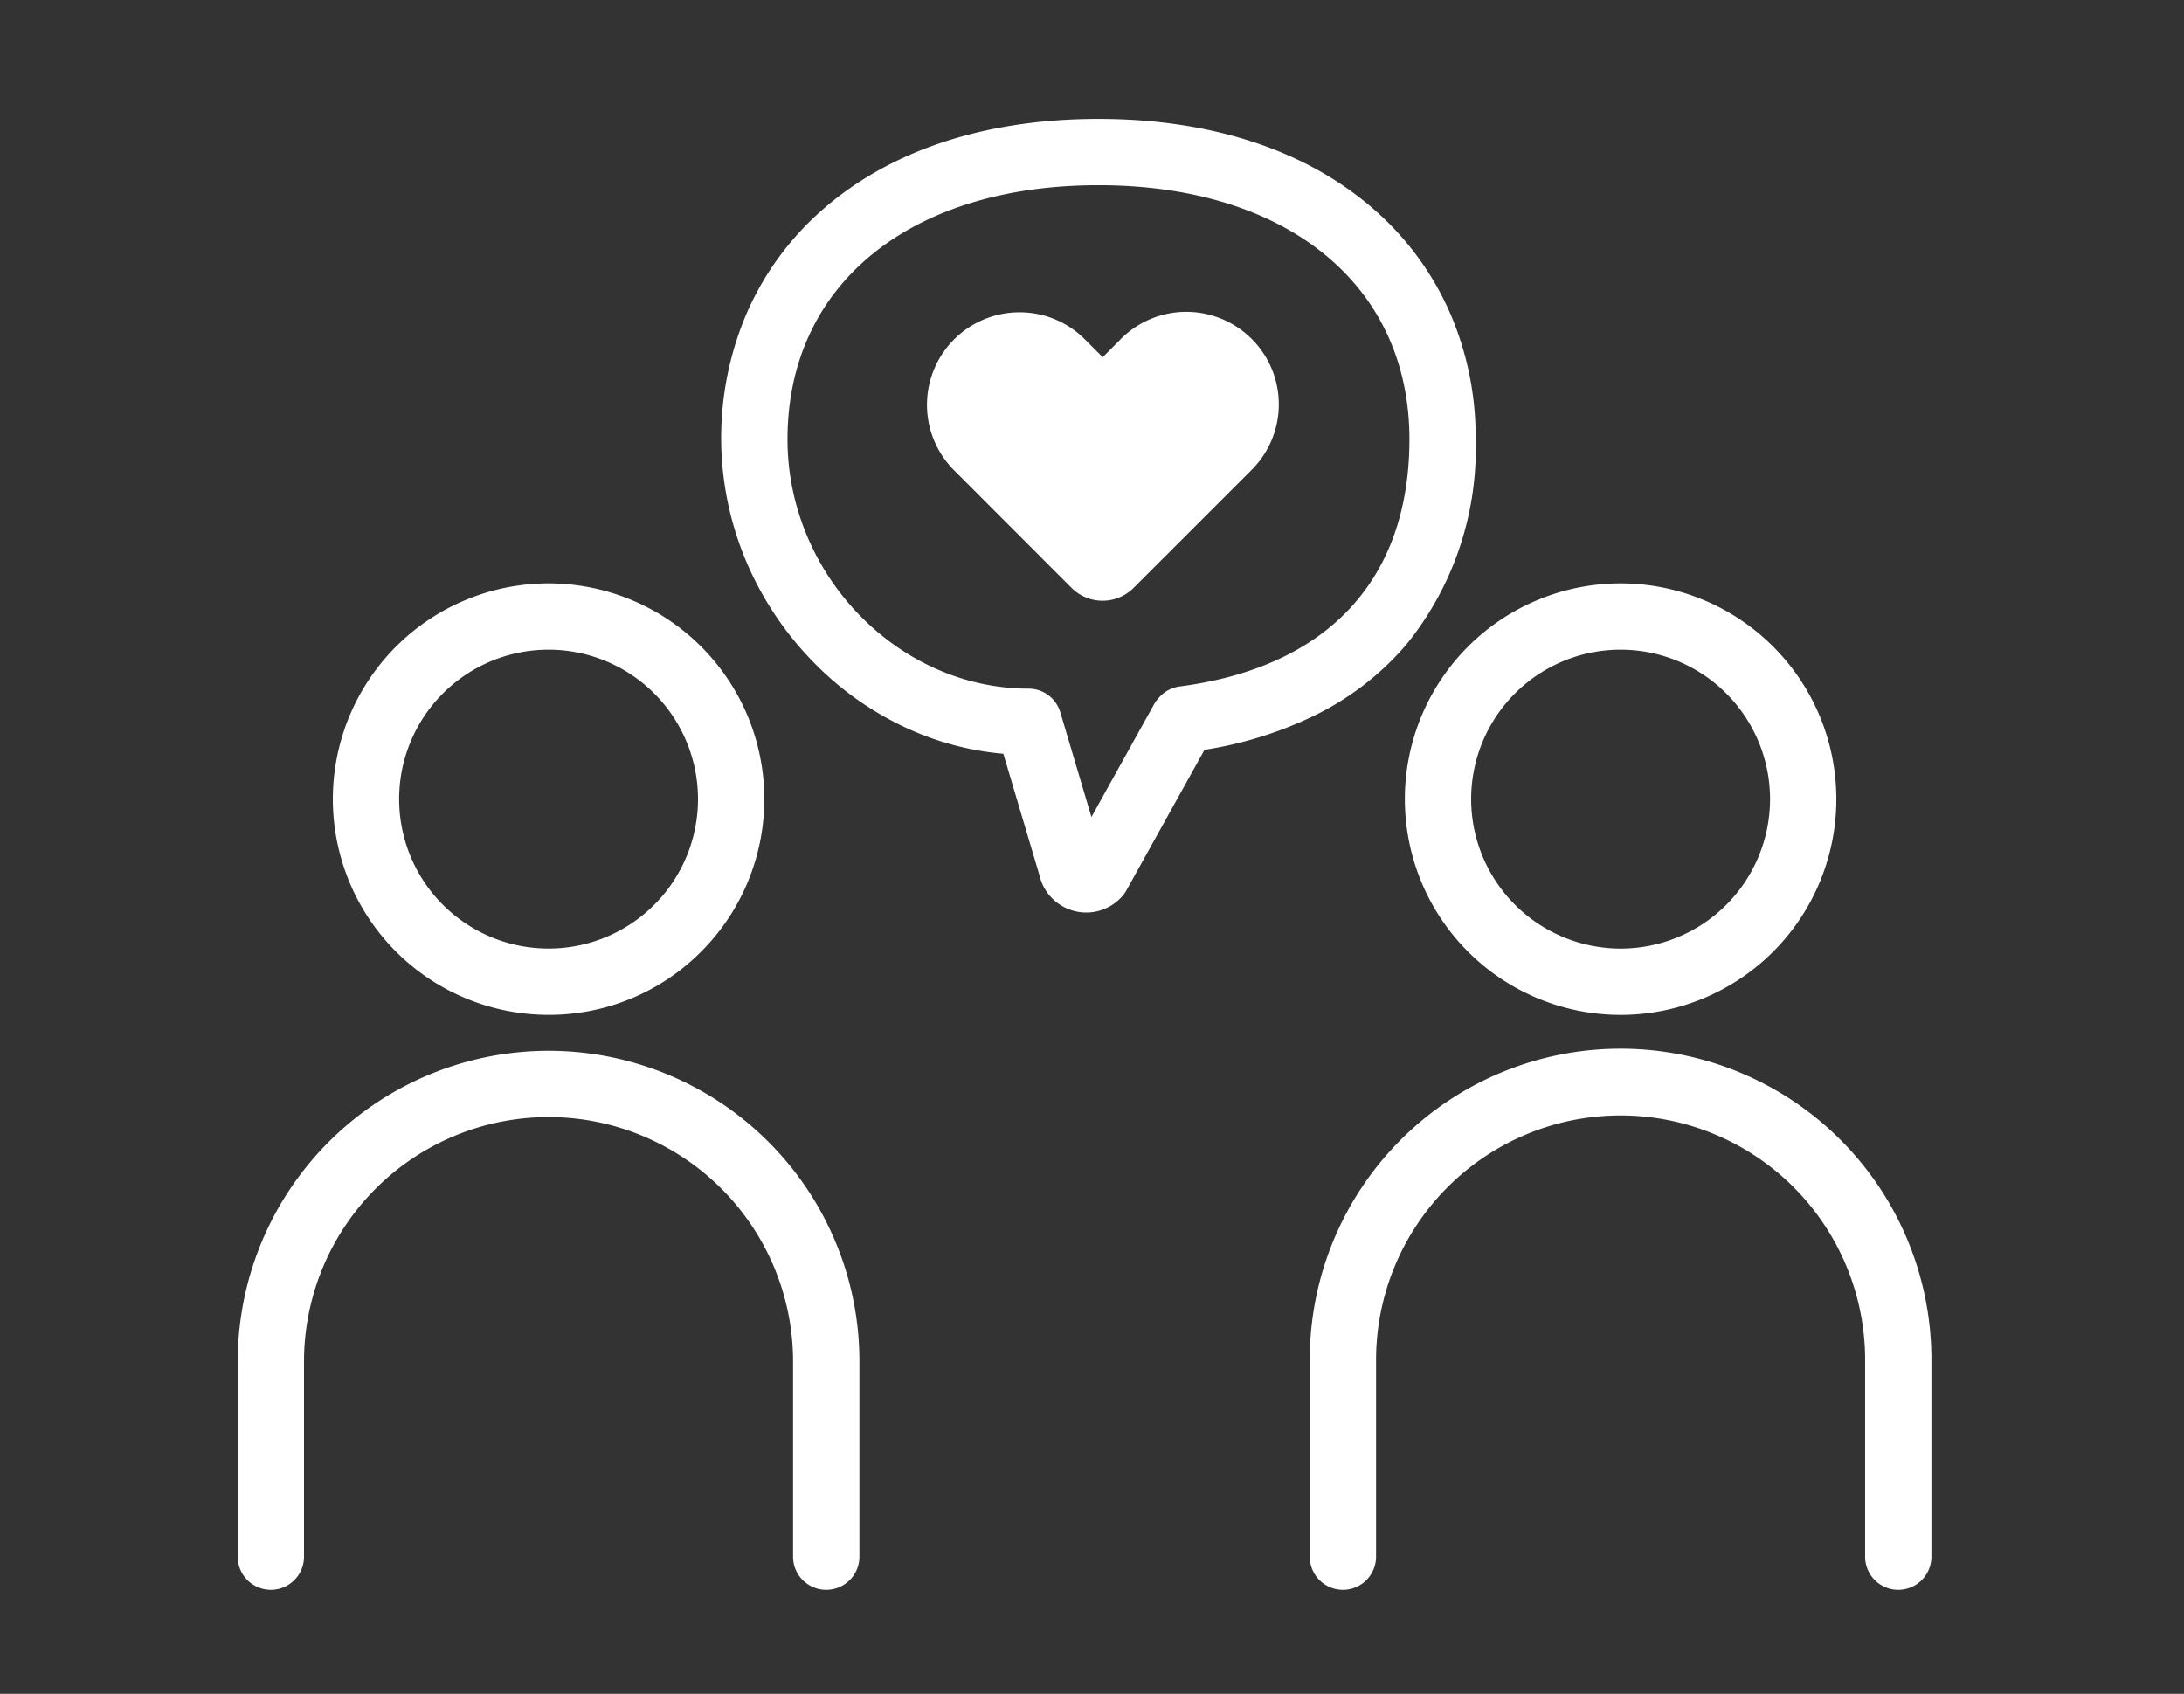
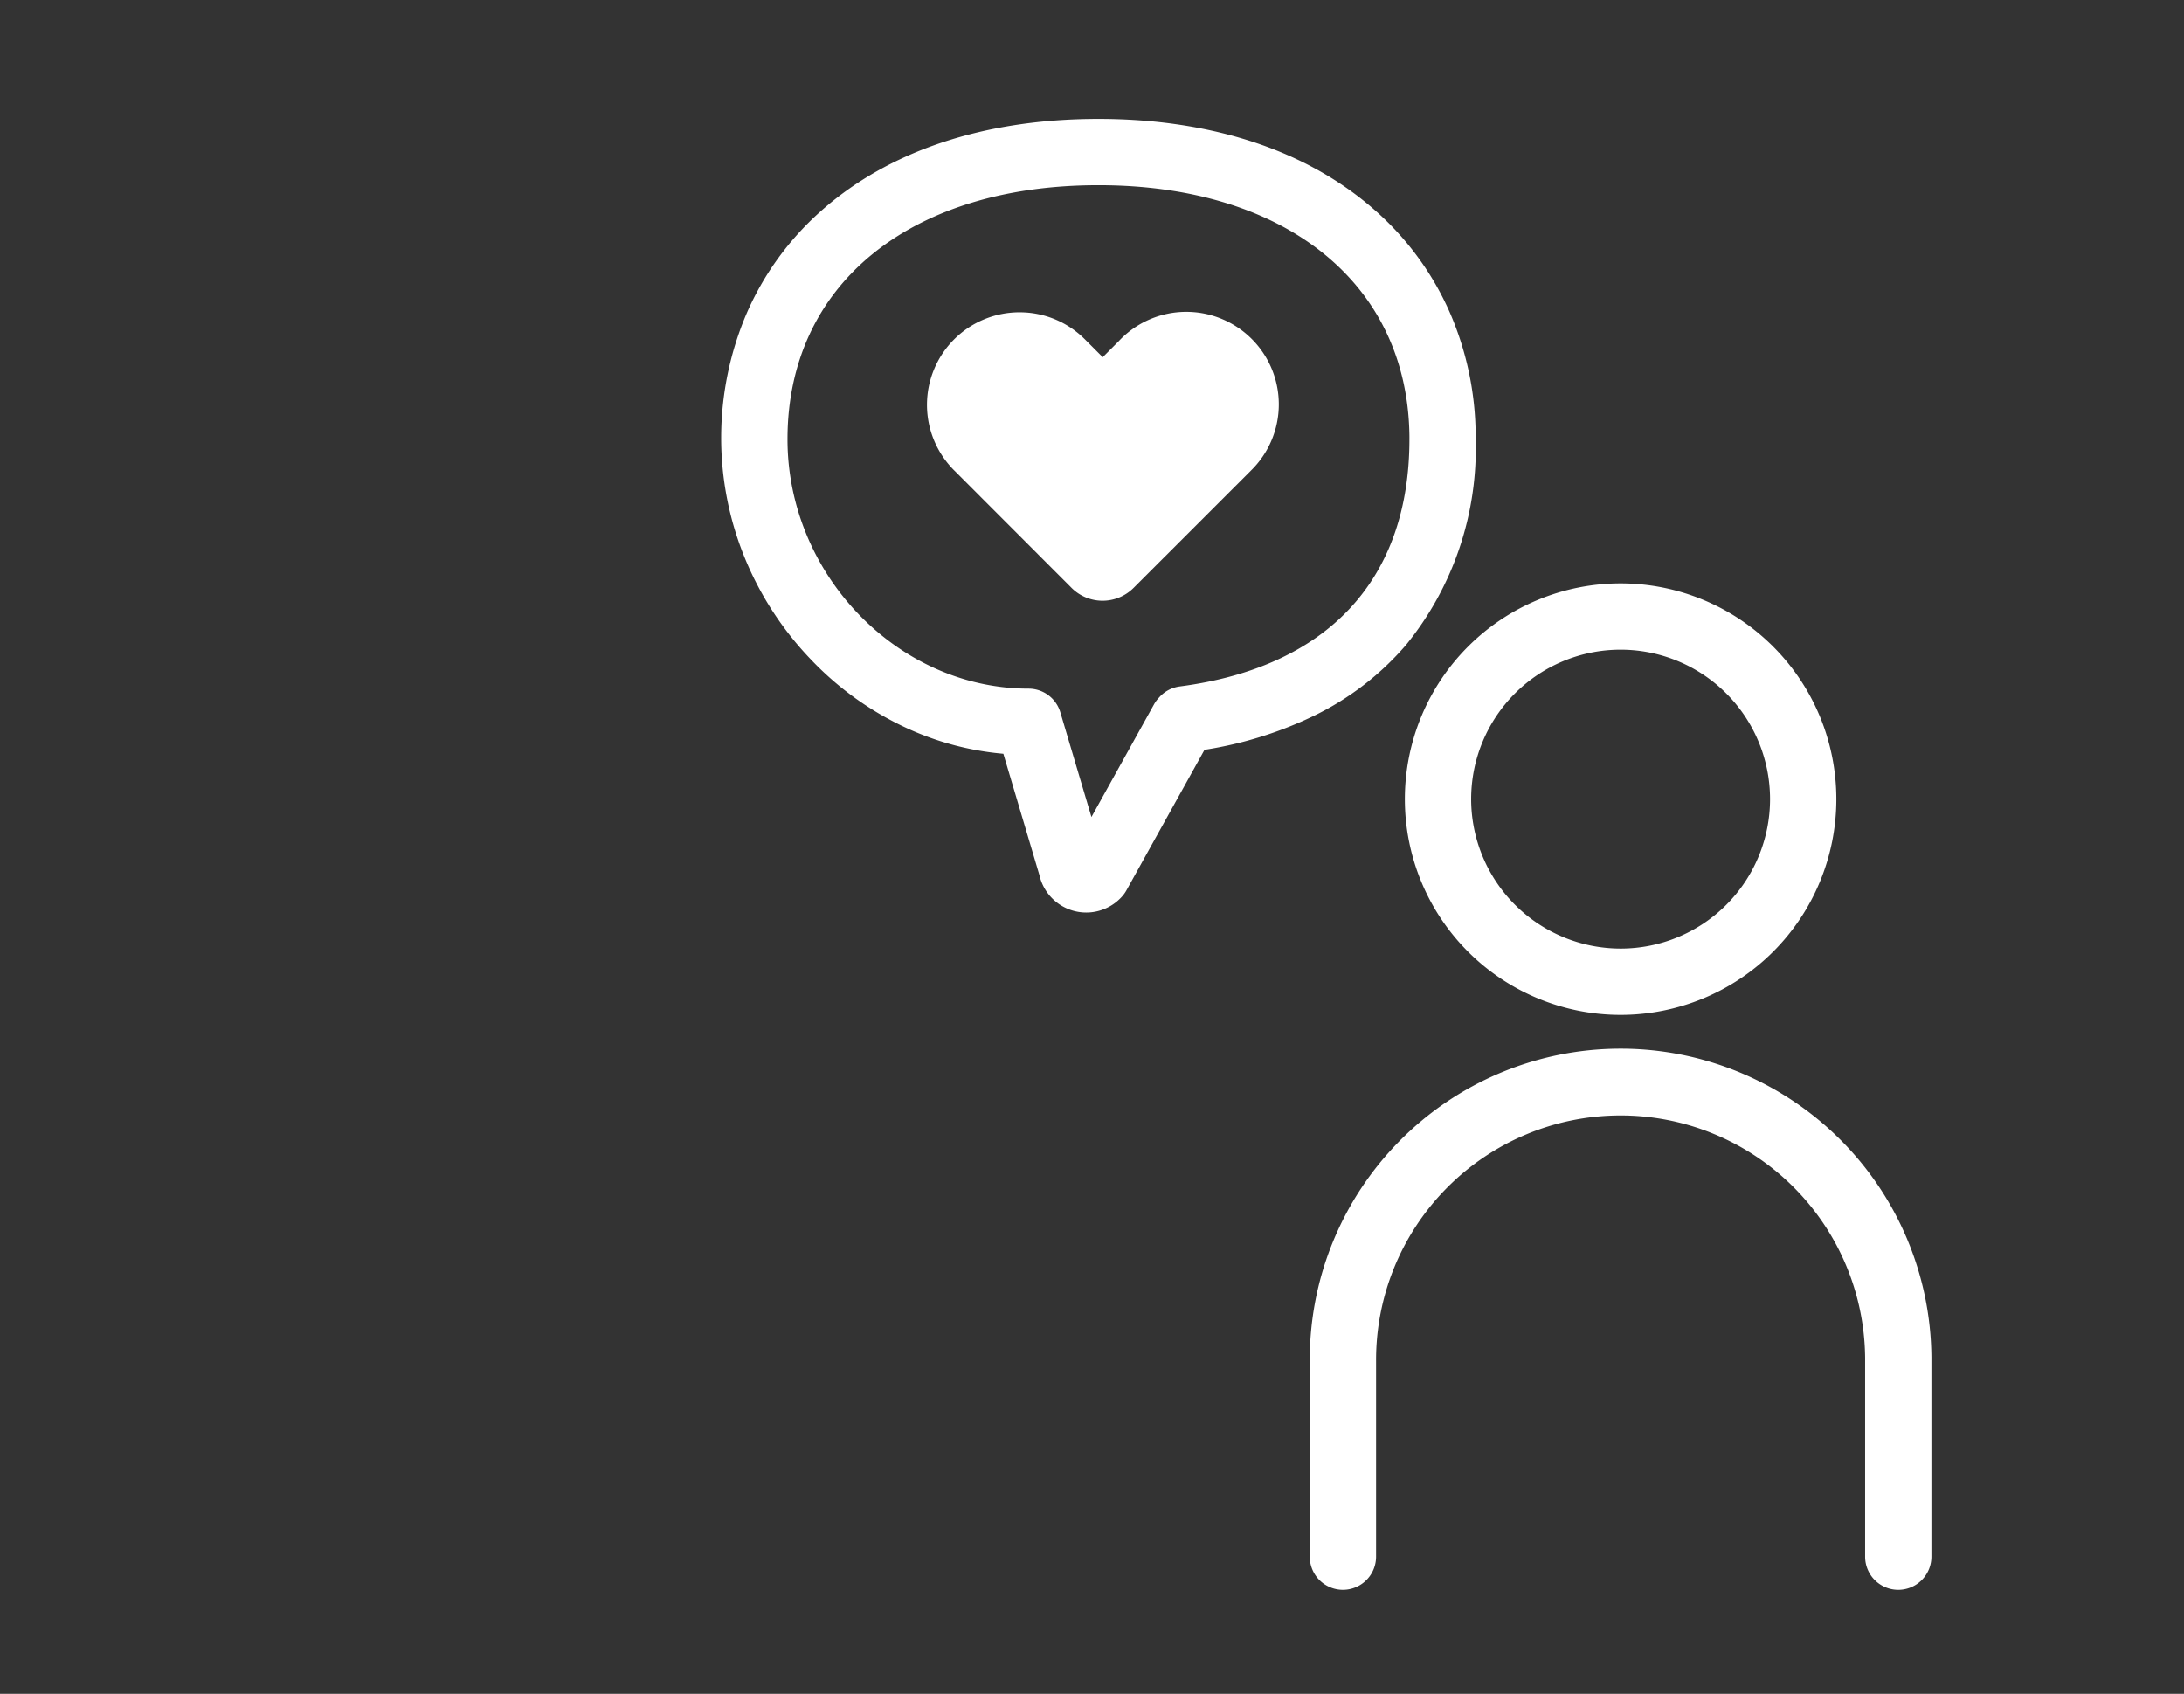
<svg xmlns="http://www.w3.org/2000/svg" width="147" height="114" viewBox="0 0 147 114">
  <rect x="0" y="0" width="147" height="114" fill="#333333" stroke="none" />
  <g transform="translate(4355 14609)">
-     <path d="M20.923,60.385v0h0a14.52,14.52,0,1,1,10.268-4.253A14.427,14.427,0,0,1,20.921,60.385Zm0-24.578a10.058,10.058,0,1,0,0,20.116v0a10.058,10.058,0,0,0,0-20.116Z" transform="translate(-4339 -14601.081)" fill="#fff" />
-     <path d="M39.611,99.182a2.231,2.231,0,0,1-2.231-2.231V83.825a16.459,16.459,0,0,0-32.918,0V96.951a2.231,2.231,0,1,1-4.462,0V83.825a20.926,20.926,0,0,1,40.2-8.144,20.791,20.791,0,0,1,1.645,8.144V96.951A2.231,2.231,0,0,1,39.611,99.182Z" transform="translate(-4339 -14601.181)" fill="#fff" />
    <path d="M12.29-2.231A14.521,14.521,0,0,1,26.811,12.29,14.521,14.521,0,0,1,12.29,26.811,14.521,14.521,0,0,1-2.231,12.29,14.521,14.521,0,0,1,12.29-2.231Zm0,24.58A10.059,10.059,0,1,0,2.231,12.29,10.07,10.07,0,0,0,12.29,22.349Z" transform="translate(-4258.211 -14567.505)" fill="#fff" />
    <path d="M111.674,99.182a2.231,2.231,0,0,1-2.231-2.231V83.56a16.459,16.459,0,0,0-32.917.249q0,.008,0,.016V96.951a2.231,2.231,0,1,1-4.462,0V83.833a20.921,20.921,0,1,1,41.841-.3q0,.008,0,.016v13.4A2.231,2.231,0,0,1,111.674,99.182Z" transform="translate(-4338.906 -14601.181)" fill="#fff" />
    <path d="M57.884,0C65.505,0,71.94,2.126,76.493,6.147a19.71,19.71,0,0,1,5.024,6.842,21,21,0,0,1,1.758,8.3c0,.1,0,.2,0,.273a20.969,20.969,0,0,1-4.7,13.861,19.265,19.265,0,0,1-6.115,4.719,26.167,26.167,0,0,1-7.436,2.323l-5.265,9.476a2.231,2.231,0,0,1-.288.4,3.231,3.231,0,0,1-5.556-1.434l-2.429-8.176a19.615,19.615,0,0,1-6.385-1.673A21.047,21.047,0,0,1,38.546,36.4a21.824,21.824,0,0,1-4.422-6.75,21.329,21.329,0,0,1,.058-16.5,19.7,19.7,0,0,1,5-6.922C43.745,2.154,50.21,0,57.884,0Zm-.47,46.987,4.211-7.579a2.231,2.231,0,0,1,.293-.41l.073-.081A2.231,2.231,0,0,1,63.36,38.2c9.968-1.3,15.457-7.208,15.457-16.641,0-.047,0-.1,0-.128s0-.045,0-.068c-.108-10.265-8.323-16.9-20.93-16.9-12.714,0-20.93,6.71-20.93,17.1,0,9.1,7.431,16.784,16.227,16.784a2.231,2.231,0,0,1,2.139,1.6Z" transform="translate(-4338.952 -14600.999)" fill="#fff" />
    <path d="M60.657,16.134l-2.483,2.483-2.482-2.483a4.406,4.406,0,1,0-6.235,6.227l7.91,7.91a1.13,1.13,0,0,0,1.6,0l0,0,7.911-7.91a4.4,4.4,0,0,0-6.227-6.227" transform="translate(-4338.952 -14600.999)" fill="#fff" />
    <path d="M52.574,13.018a6.189,6.189,0,0,1,4.408,1.828l1.192,1.193,1.1-1.1q.041-.047.085-.091a6.227,6.227,0,1,1,8.806,8.806l-7.911,7.91a2.953,2.953,0,0,1-4.18,0L48.168,23.65a6.23,6.23,0,0,1,4.407-10.633Zm5.6,7.423a1.826,1.826,0,0,1-1.29-.534L54.4,17.423a2.582,2.582,0,1,0-3.655,3.649l7.42,7.42,7.422-7.421a2.58,2.58,0,0,0-3.577-3.716q-.031.035-.065.068l-2.483,2.483A1.824,1.824,0,0,1,58.174,20.441Z" transform="translate(-4338.952 -14600.999)" fill="#fff" />
    <rect width="114" height="99" transform="translate(-4339 -14600.999)" fill="none" />
    <rect width="147" height="114" transform="translate(-4355 -14609)" fill="none" />
  </g>
</svg>